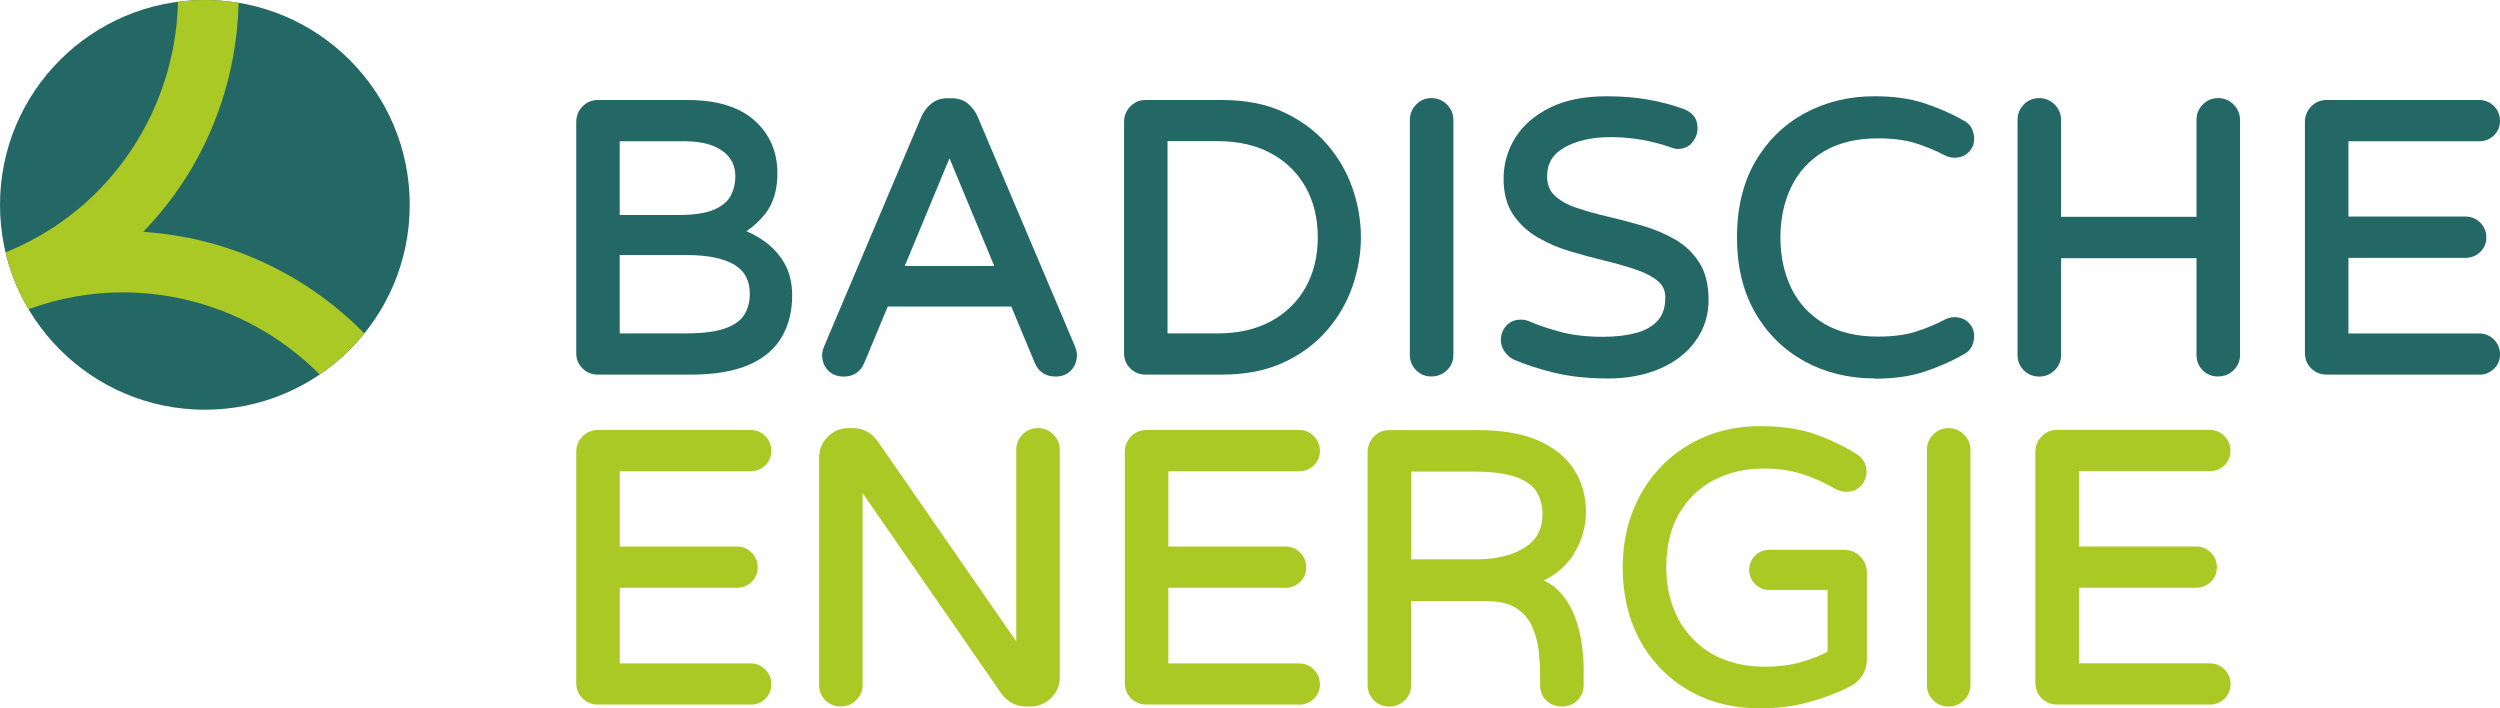
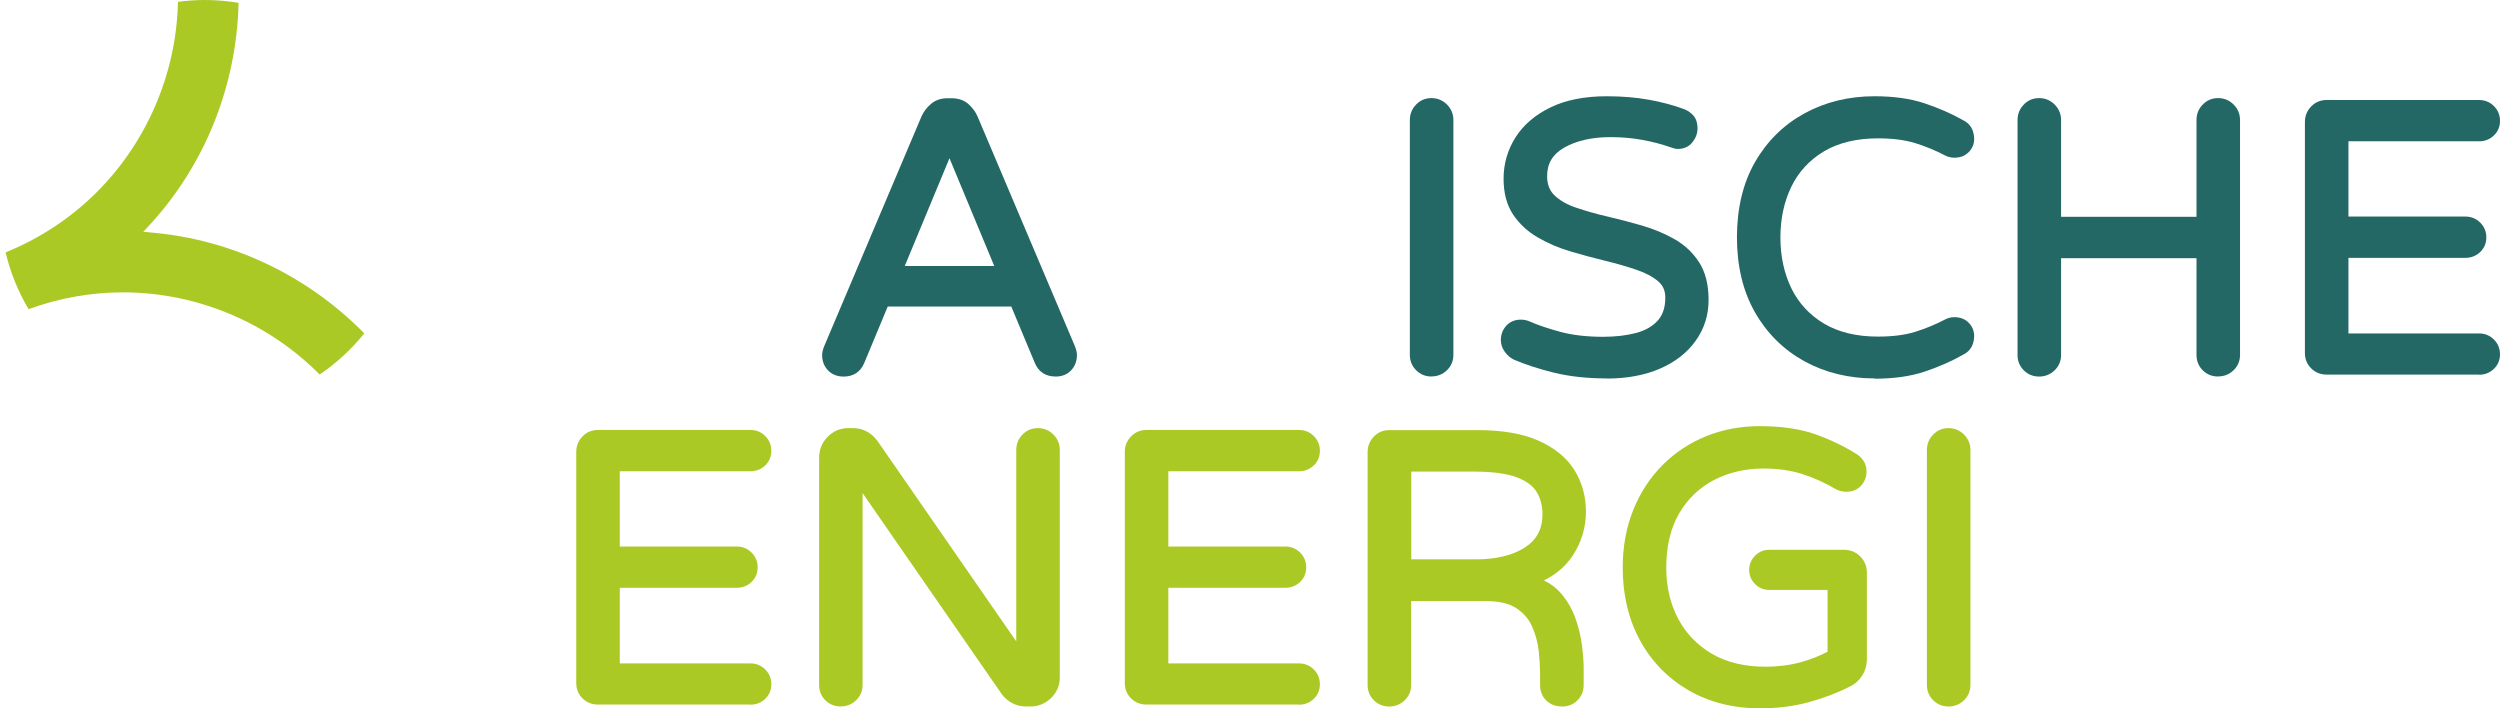
<svg xmlns="http://www.w3.org/2000/svg" id="Ebene_1" data-name="Ebene 1" viewBox="0 0 365.73 103.63">
  <defs>
    <style> .cls-1 { fill: #aac925; } .cls-2 { fill: #246865; } </style>
  </defs>
  <g>
-     <path class="cls-2" d="m100.93,54.8h-13.48c-.88,0-1.64-.31-2.24-.91-.61-.6-.91-1.36-.91-2.24V17.84c0-.88.31-1.64.91-2.26.61-.63,1.36-.95,2.25-.95h13.14c4.23,0,7.5.99,9.73,2.95,2.25,1.98,3.4,4.6,3.4,7.78,0,2.44-.61,4.44-1.81,5.95-.82,1.03-1.74,1.87-2.73,2.51.9.38,1.75.86,2.56,1.42,1.24.87,2.25,1.97,3,3.27.76,1.32,1.14,2.91,1.14,4.73,0,2.26-.51,4.29-1.5,6.03-1.01,1.77-2.65,3.15-4.87,4.12-2.17.94-5.06,1.42-8.58,1.42Zm-10.27-6.03h9.77c2.47,0,4.41-.26,5.76-.77,1.29-.48,2.2-1.15,2.71-1.99.53-.86.79-1.87.79-3,0-1.96-.73-3.36-2.22-4.26-1.58-.95-3.93-1.44-6.99-1.44h-9.82v11.45Zm0-17.32h8.6c2.24,0,3.99-.26,5.2-.78,1.16-.5,1.97-1.17,2.41-1.99.47-.87.7-1.85.7-2.92,0-1.54-.61-2.74-1.85-3.66-1.29-.95-3.15-1.43-5.52-1.43h-9.54v10.79Z" />
    <path class="cls-2" d="m154.39,55.08c-1.41,0-2.45-.68-2.99-1.95l-3.46-8.29h-18.07l-3.45,8.29c-.55,1.28-1.58,1.96-2.99,1.96-.96,0-1.74-.31-2.32-.93-.56-.6-.84-1.35-.84-2.22,0-.39.11-.83.33-1.36l14.2-33.53c.3-.69.76-1.3,1.37-1.83.66-.57,1.48-.85,2.46-.85h.56c1.01,0,1.85.29,2.49.86.59.53,1.04,1.14,1.33,1.81l14.21,33.53c.22.53.33.98.33,1.37,0,.87-.28,1.62-.84,2.22-.57.62-1.35.93-2.32.93Zm-22.03-16.17h13.09l-6.55-15.76-6.54,15.76Z" />
-     <path class="cls-2" d="m178.78,54.8h-11.19c-.88,0-1.64-.31-2.24-.91-.61-.6-.91-1.36-.91-2.24V17.84c0-.88.31-1.64.91-2.26.61-.63,1.36-.95,2.25-.95h11.19c3.42,0,6.44.59,8.96,1.76,2.52,1.17,4.66,2.74,6.34,4.67,1.68,1.93,2.95,4.11,3.77,6.48.82,2.36,1.23,4.78,1.23,7.18s-.42,4.81-1.23,7.17c-.82,2.37-2.09,4.55-3.77,6.48-1.69,1.94-3.82,3.51-6.34,4.67-2.53,1.17-5.54,1.76-8.96,1.76Zm-7.98-6.03h7.37c3,0,5.62-.6,7.79-1.79,2.16-1.18,3.86-2.83,5.04-4.93,1.18-2.1,1.78-4.57,1.78-7.34s-.6-5.24-1.78-7.34c-1.18-2.09-2.87-3.75-5.04-4.93-2.18-1.19-4.8-1.79-7.79-1.79h-7.37v28.11Z" />
    <path class="cls-2" d="m209.41,55.08c-.88,0-1.64-.31-2.24-.92-.61-.6-.92-1.36-.92-2.24V17.56c0-.88.31-1.64.91-2.26.6-.63,1.36-.95,2.25-.95s1.64.32,2.27.94c.62.62.94,1.39.94,2.27v34.36c0,.89-.32,1.64-.95,2.25-.62.6-1.38.9-2.26.9Z" />
    <path class="cls-2" d="m235.03,55.36c-2.82,0-5.39-.28-7.65-.83-2.24-.55-4.21-1.19-5.87-1.9-.52-.24-.97-.62-1.35-1.13-.4-.54-.6-1.13-.6-1.75,0-.79.26-1.49.77-2.07.54-.61,1.26-.92,2.16-.92.46,0,.9.09,1.32.28,1.22.54,2.76,1.05,4.55,1.53,1.77.47,3.85.7,6.16.7,1.79,0,3.41-.19,4.82-.56,1.34-.35,2.4-.96,3.17-1.81.75-.83,1.11-1.94,1.11-3.38,0-1-.34-1.77-1.05-2.37-.79-.67-1.86-1.24-3.19-1.69-1.39-.47-2.93-.92-4.59-1.32-1.68-.4-3.38-.87-5.07-1.37-1.72-.51-3.32-1.2-4.76-2.04-1.49-.86-2.7-1.99-3.61-3.35-.92-1.38-1.39-3.14-1.39-5.23,0-2.19.59-4.23,1.75-6.06,1.15-1.82,2.88-3.3,5.14-4.39,2.23-1.08,4.99-1.62,8.19-1.62,2.22,0,4.3.17,6.18.51,1.88.34,3.61.8,5.13,1.37.5.18.95.48,1.33.89.43.46.65,1.11.65,1.95,0,.7-.24,1.37-.72,1.99-.51.66-1.26,1-2.16,1-.23,0-.45-.04-.67-.12-.13-.05-.25-.09-.38-.12-1.28-.45-2.64-.81-4.11-1.08-1.46-.27-3.04-.41-4.7-.41-2.69,0-4.97.52-6.75,1.53-1.69.96-2.51,2.32-2.51,4.17,0,1.2.35,2.12,1.08,2.82.78.75,1.84,1.36,3.16,1.8,1.38.47,2.91.91,4.56,1.29,1.67.39,3.37.83,5.05,1.32,1.71.5,3.31,1.16,4.76,1.98,1.5.85,2.71,1.99,3.62,3.39.92,1.42,1.39,3.27,1.39,5.51s-.63,4.22-1.88,5.97c-1.23,1.74-2.99,3.12-5.23,4.09-2.21.96-4.83,1.45-7.81,1.45Z" />
    <path class="cls-2" d="m274.24,55.36c-3.77,0-7.22-.84-10.25-2.5-3.04-1.67-5.48-4.07-7.24-7.15-1.76-3.07-2.65-6.77-2.65-10.99s.89-7.96,2.65-11.02c1.76-3.06,4.2-5.46,7.24-7.12,3.04-1.66,6.48-2.5,10.25-2.5,2.8,0,5.27.35,7.33,1.04,2.04.68,3.95,1.52,5.68,2.5.45.22.82.55,1.09.97.26.41.42.93.46,1.56.05.78-.2,1.47-.73,2.04-.54.58-1.26.88-2.15.88-.47,0-.9-.1-1.29-.29-1.45-.76-2.95-1.38-4.47-1.85-1.49-.46-3.32-.69-5.43-.69-3.13,0-5.79.64-7.91,1.91-2.11,1.26-3.71,3-4.76,5.16-1.06,2.18-1.6,4.68-1.6,7.43s.54,5.24,1.6,7.43c1.05,2.16,2.65,3.89,4.76,5.16,2.12,1.27,4.78,1.91,7.91,1.91,2.12,0,3.94-.23,5.43-.69,1.51-.47,3.01-1.09,4.46-1.85.4-.2.84-.3,1.3-.3.89,0,1.62.3,2.15.88.53.58.77,1.27.73,2.04-.04.63-.2,1.16-.46,1.57-.27.41-.64.74-1.12.98-1.7.97-3.62,1.81-5.65,2.49-2.06.69-4.53,1.04-7.33,1.04Z" />
    <path class="cls-2" d="m324.48,55.08c-.88,0-1.64-.31-2.24-.91s-.91-1.36-.91-2.24v-14.16h-19.81v14.16c0,.89-.32,1.64-.95,2.25-.63.6-1.39.91-2.26.91s-1.64-.31-2.24-.91c-.61-.6-.92-1.36-.92-2.24V17.56c0-.88.31-1.64.91-2.26.6-.63,1.36-.95,2.25-.95s1.64.32,2.27.94c.62.63.94,1.39.94,2.27v14.16h19.81v-14.16c0-.88.3-1.64.91-2.26.61-.63,1.36-.95,2.25-.95s1.65.32,2.27.94c.62.62.94,1.39.94,2.27v34.36c0,.89-.32,1.64-.95,2.25-.62.6-1.38.9-2.26.9Z" />
    <path class="cls-2" d="m362.68,54.8h-22.33c-.88,0-1.64-.31-2.24-.91-.61-.6-.92-1.36-.92-2.24V17.84c0-.88.31-1.64.91-2.26.61-.63,1.36-.95,2.25-.95h22.33c.84,0,1.57.3,2.16.89.59.59.89,1.31.89,2.16s-.3,1.57-.9,2.14c-.59.56-1.31.85-2.15.85h-19.12v11.01h17.12c.84,0,1.57.3,2.16.89s.89,1.31.89,2.16-.3,1.57-.9,2.14c-.59.56-1.31.85-2.15.85h-17.12v11.06h19.12c.84,0,1.57.3,2.16.89.59.59.89,1.32.89,2.16s-.3,1.57-.9,2.14c-.59.56-1.31.85-2.15.85Z" />
  </g>
  <g>
    <path class="cls-1" d="m109.78,103.07h-22.33c-.88,0-1.64-.31-2.24-.91-.61-.6-.91-1.36-.91-2.24v-33.81c0-.88.31-1.64.91-2.26.61-.63,1.36-.95,2.25-.95h22.33c.84,0,1.57.3,2.16.89.59.59.89,1.31.89,2.16s-.3,1.57-.9,2.14c-.59.56-1.31.85-2.15.85h-19.12v11.01h17.12c.84,0,1.57.3,2.16.89.59.59.89,1.32.89,2.16s-.3,1.57-.9,2.14c-.59.56-1.31.85-2.15.85h-17.12v11.06h19.12c.84,0,1.57.3,2.16.89.59.59.89,1.32.89,2.16s-.3,1.57-.9,2.14c-.59.56-1.31.85-2.15.85Z" />
    <path class="cls-1" d="m150.71,103.35h-.67c-.7,0-1.37-.17-1.98-.5-.6-.32-1.1-.75-1.49-1.27l-20.38-29.44v28.05c0,.89-.32,1.64-.95,2.25-.62.6-1.39.91-2.26.91s-1.64-.31-2.24-.91c-.61-.6-.91-1.36-.91-2.24v-33.25c0-1.17.42-2.2,1.24-3.04.83-.85,1.85-1.28,3.03-1.28h.72c.74,0,1.43.18,2.05.53.6.34,1.12.82,1.54,1.41l20.26,29.26v-27.99c0-.88.3-1.64.91-2.26.61-.63,1.36-.95,2.25-.95s1.65.32,2.27.94c.63.62.94,1.39.94,2.27v33.25c0,1.18-.43,2.2-1.28,3.03-.84.82-1.87,1.24-3.04,1.24Z" />
    <path class="cls-1" d="m190.03,103.07h-22.33c-.88,0-1.64-.31-2.24-.91-.61-.6-.91-1.36-.91-2.24v-33.81c0-.88.31-1.64.91-2.26.61-.63,1.36-.95,2.25-.95h22.33c.84,0,1.57.3,2.16.89.59.59.89,1.31.89,2.16s-.3,1.57-.9,2.14c-.59.56-1.31.85-2.15.85h-19.12v11.01h17.12c.84,0,1.57.3,2.16.89.59.59.89,1.32.89,2.16s-.3,1.57-.9,2.14c-.59.56-1.31.85-2.15.85h-17.12v11.06h19.12c.84,0,1.57.3,2.16.89.59.59.89,1.32.89,2.16s-.3,1.57-.9,2.14c-.59.56-1.31.85-2.15.85Z" />
    <path class="cls-1" d="m228.52,103.35c-.95,0-1.74-.3-2.33-.89-.59-.59-.89-1.35-.89-2.27v-1.67c0-.9-.06-1.98-.19-3.22-.12-1.19-.44-2.38-.93-3.54-.47-1.12-1.23-2.02-2.3-2.75-1.05-.72-2.59-1.08-4.56-1.08h-10.88v12.27c0,.89-.32,1.64-.95,2.25-.63.6-1.39.91-2.26.91s-1.64-.31-2.24-.91c-.61-.6-.92-1.36-.92-2.24v-34.08c0-.88.31-1.64.91-2.26.61-.63,1.36-.95,2.25-.95h12.98c3.6,0,6.6.53,8.9,1.56,2.34,1.05,4.09,2.49,5.21,4.28,1.12,1.79,1.69,3.84,1.69,6.11s-.64,4.42-1.91,6.37c-1.01,1.55-2.43,2.78-4.24,3.67.95.45,1.77,1.06,2.43,1.81.98,1.12,1.72,2.4,2.21,3.81.48,1.38.8,2.73.95,4.01.15,1.29.23,2.31.23,3.11v2.56c0,.88-.31,1.64-.91,2.24-.61.61-1.36.91-2.24.91Zm-22.07-21.52h9.43c2.98,0,5.4-.58,7.2-1.74,1.73-1.11,2.57-2.69,2.57-4.85,0-1.25-.29-2.35-.85-3.28-.55-.91-1.55-1.63-2.96-2.15-1.48-.55-3.58-.82-6.23-.82h-9.15v12.85Z" />
    <path class="cls-1" d="m257.59,103.63c-4,0-7.55-.89-10.58-2.65-3.02-1.76-5.41-4.21-7.09-7.3-1.68-3.07-2.53-6.65-2.53-10.64,0-3.08.52-5.92,1.55-8.46,1.03-2.54,2.48-4.75,4.29-6.56,1.82-1.82,3.96-3.23,6.37-4.21,2.41-.97,5.04-1.47,7.82-1.47,3.22,0,5.98.41,8.21,1.21,2.2.79,4.23,1.77,6.01,2.9.32.18.63.48.93.89.32.45.49,1.01.49,1.66,0,.75-.26,1.43-.77,2.02-.54.61-1.28.92-2.21.92-.51,0-1-.12-1.46-.35-1.63-.96-3.29-1.71-4.98-2.25-1.67-.53-3.57-.8-5.65-.8-2.67,0-5.1.57-7.25,1.68-2.12,1.11-3.84,2.75-5.09,4.88-1.25,2.14-1.89,4.81-1.89,7.94,0,2.74.57,5.24,1.71,7.41,1.12,2.16,2.79,3.9,4.93,5.17,2.15,1.27,4.79,1.91,7.86,1.91,1.9,0,3.66-.23,5.23-.67,1.44-.41,2.74-.92,3.87-1.52v-9.04h-8.54c-.81,0-1.5-.29-2.07-.86-.57-.57-.86-1.27-.86-2.07s.29-1.5.86-2.08c.57-.57,1.27-.86,2.07-.86h10.97c.92,0,1.71.33,2.35.97.64.65.97,1.44.97,2.35v12.64c0,.9-.23,1.72-.69,2.44-.46.72-1.06,1.26-1.8,1.6-1.83.94-3.87,1.71-6.04,2.3-2.18.59-4.53.89-6.99.89Z" />
    <path class="cls-1" d="m285.05,103.35c-.88,0-1.64-.31-2.24-.91-.61-.6-.92-1.36-.92-2.24v-34.36c0-.88.31-1.64.91-2.26.6-.63,1.36-.95,2.25-.95s1.64.32,2.27.94c.62.63.94,1.39.94,2.27v34.36c0,.89-.32,1.64-.95,2.25-.63.6-1.39.91-2.26.91Z" />
-     <path class="cls-1" d="m323.25,103.07h-22.33c-.88,0-1.64-.31-2.24-.92-.61-.6-.92-1.36-.92-2.24v-33.81c0-.88.31-1.64.91-2.26.61-.63,1.36-.95,2.25-.95h22.33c.84,0,1.57.3,2.16.89.59.59.89,1.32.89,2.16s-.3,1.57-.89,2.14c-.59.56-1.31.85-2.15.85h-19.12v11.01h17.12c.84,0,1.57.3,2.16.89.59.59.89,1.32.89,2.16s-.3,1.57-.9,2.14c-.59.56-1.31.85-2.15.85h-17.12v11.06h19.12c.84,0,1.57.3,2.16.89.59.59.89,1.32.89,2.16s-.3,1.57-.9,2.14c-.59.56-1.31.85-2.15.85Z" />
  </g>
  <g>
-     <circle class="cls-2" cx="29.97" cy="29.97" r="29.97" />
    <path class="cls-1" d="m21.91,33.99l-.95-.08.65-.7C30.05,24.2,34.64,12.4,34.9.41,33.29.15,31.65,0,29.97,0,28.63,0,27.32.1,26.03.27c-.11,5.29-1.26,10.55-3.46,15.54-4.28,9.68-11.99,17.15-21.75,21.11.7,2.97,1.85,5.76,3.36,8.31,4.55-1.66,9.21-2.46,13.8-2.46,10.8,0,21.21,4.37,28.78,12.02,2.47-1.67,4.67-3.71,6.53-6.02-8.22-8.38-19.33-13.79-31.38-14.77Z" />
  </g>
</svg>